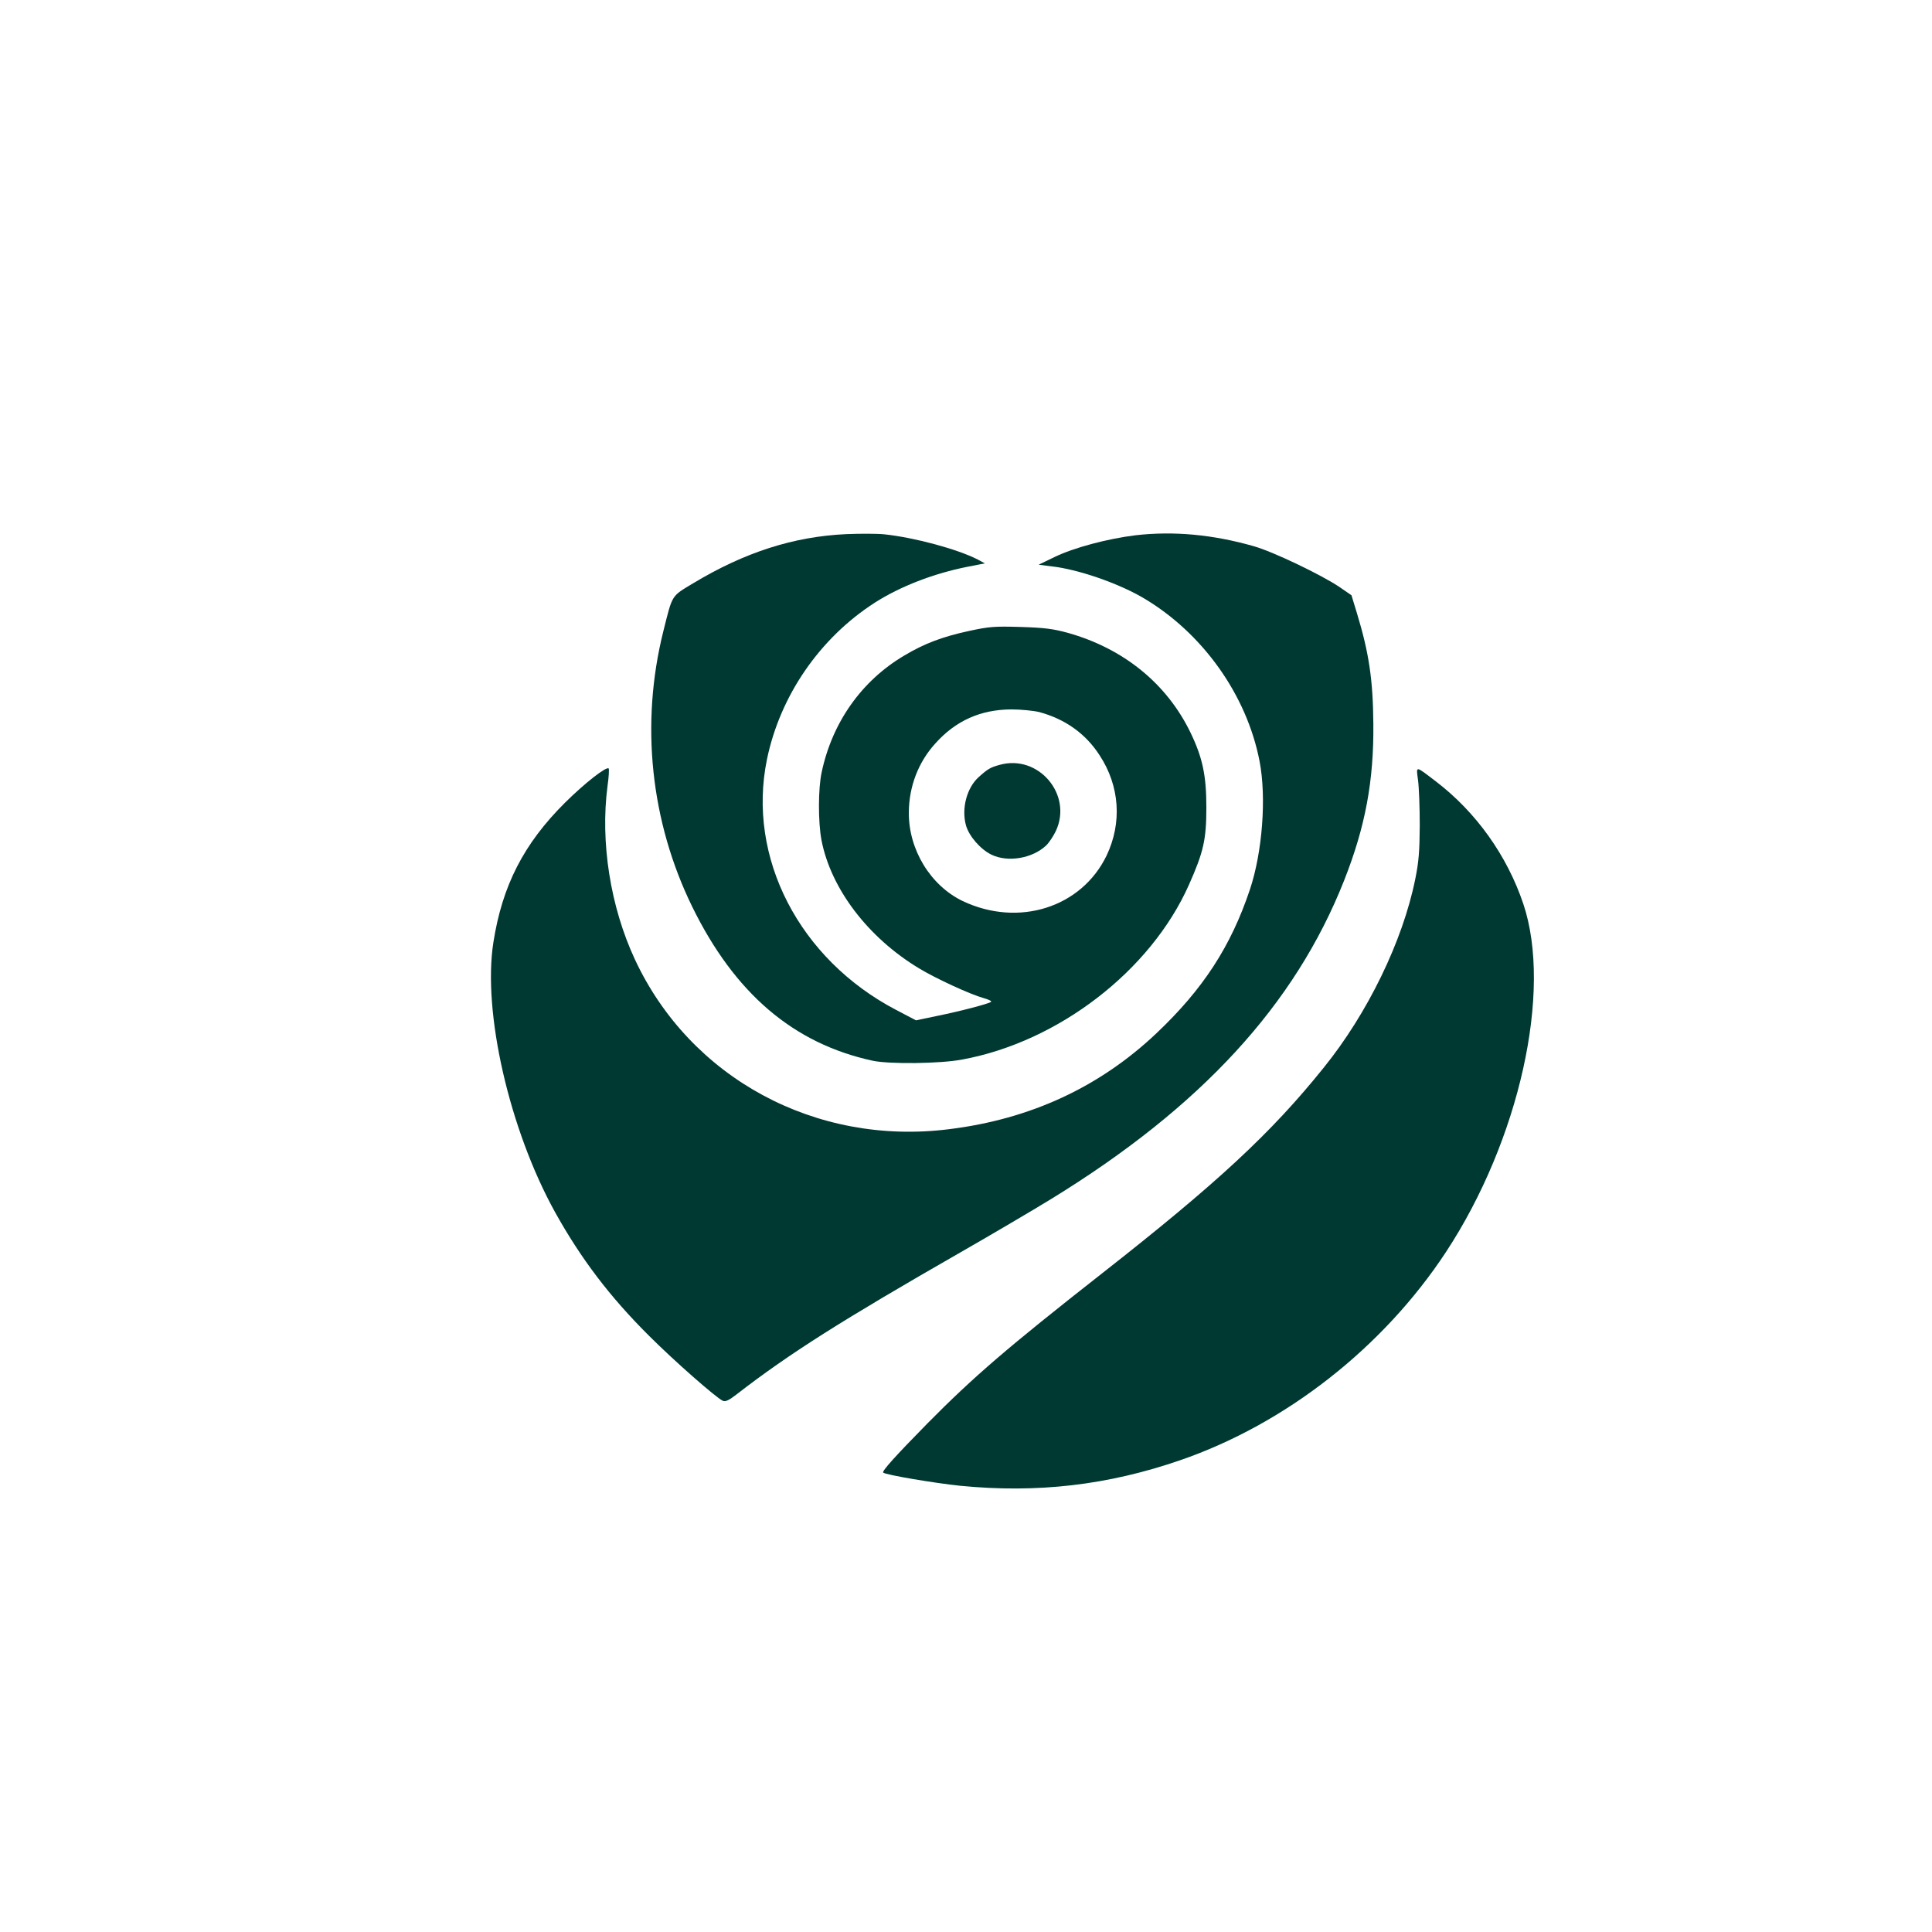
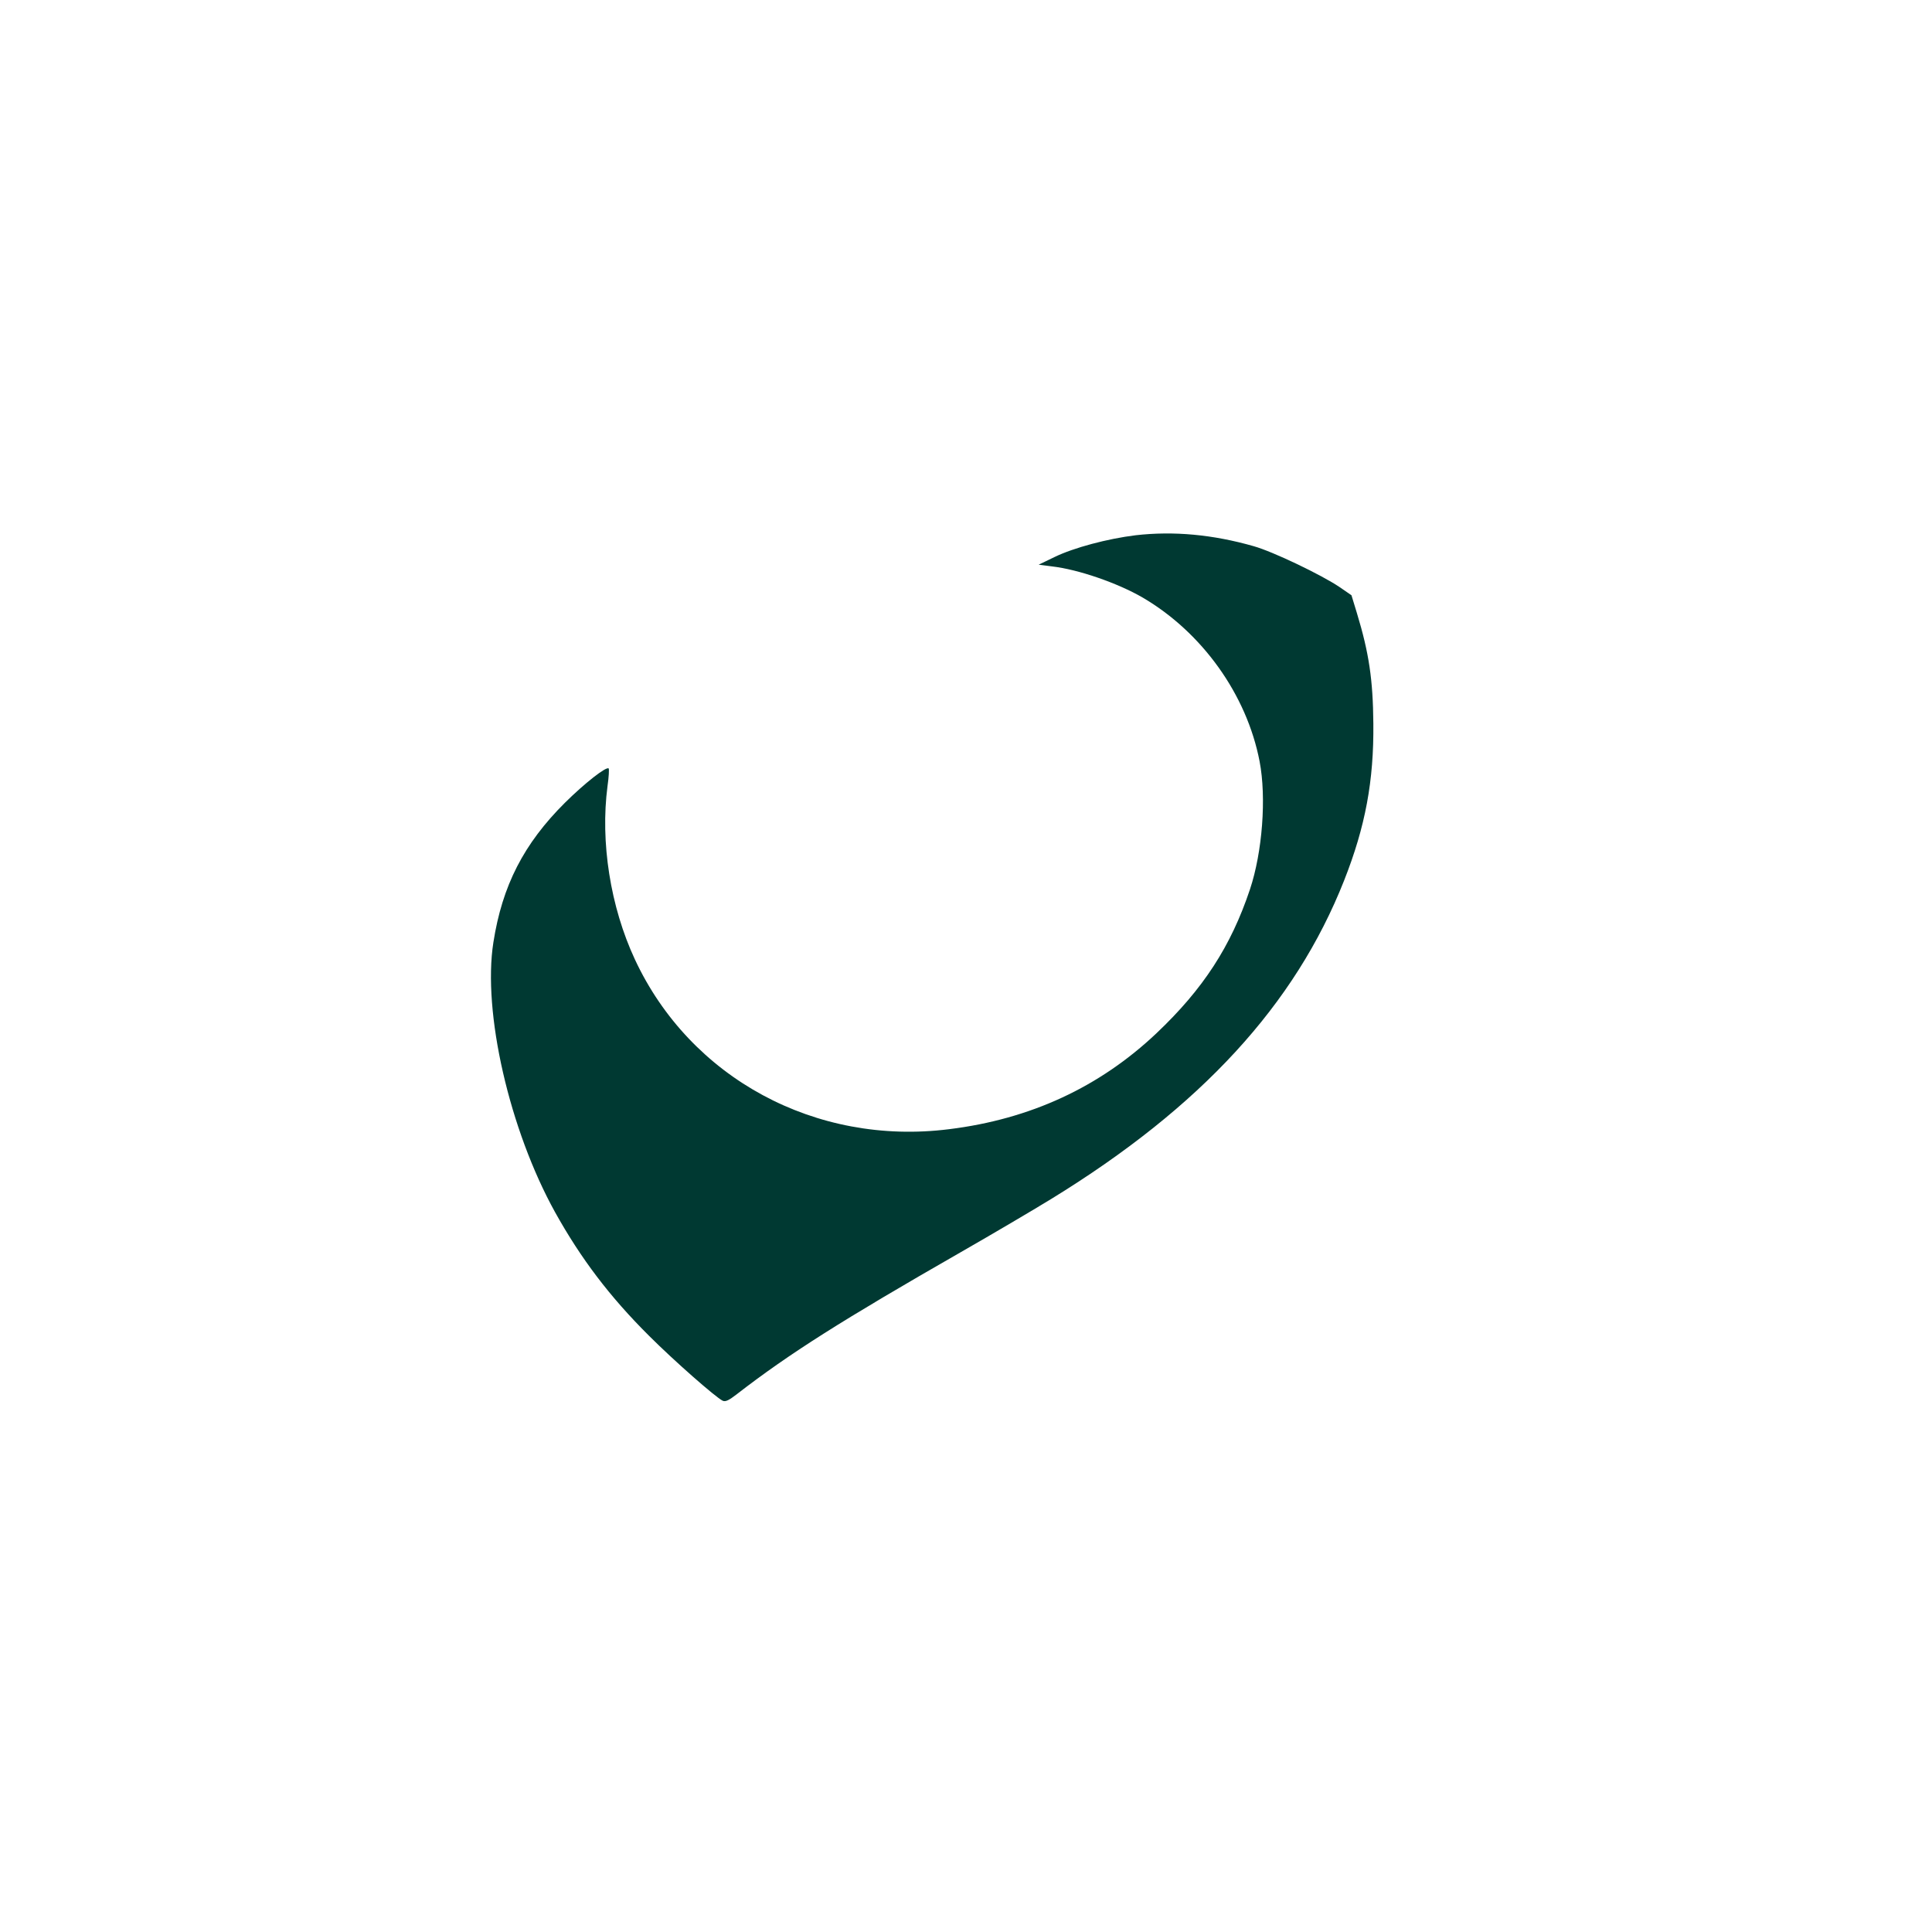
<svg xmlns="http://www.w3.org/2000/svg" version="1.0" width="1024pt" height="1024pt" viewBox="0 0 1024 1024" preserveAspectRatio="xMidYMid meet">
  <g transform="translate(0,1024) scale(0.1,-0.1)" fill="#003932" stroke="none">
-     <path d="M4485 7409 c-279 -13 -538 -96 -812 -261 -116 -70 -108 -57 -157 -253 -123 -491 -68 -1009 153 -1461 225 -459 536 -725 956 -816 88 -19 358 -16 474 6 511 94 999 470 1202 925 78 175 93 241 93 411 0 170 -20 264 -84 397 -126 260 -355 446 -651 529 -77 21 -122 27 -249 31 -140 4 -166 2 -273 -21 -143 -31 -238 -67 -345 -131 -226 -134 -381 -354 -437 -618 -19 -87 -19 -264 -1 -360 50 -258 247 -517 518 -680 89 -54 272 -138 341 -157 26 -7 44 -16 40 -20 -12 -10 -160 -49 -288 -75 l-110 -23 -105 55 c-514 269 -792 808 -685 1328 70 339 281 644 572 831 135 86 310 154 491 190 l92 18 -37 20 c-109 56 -337 117 -496 134 -39 4 -130 4 -202 1z m1023 -943 c137 -37 246 -114 320 -229 107 -163 120 -358 37 -532 -133 -275 -466 -381 -762 -241 -171 82 -288 273 -286 471 1 136 50 265 140 364 109 122 241 180 403 181 52 0 119 -7 148 -14z" />
-     <path d="M5298 6186 c-48 -13 -62 -21 -111 -65 -63 -57 -92 -167 -67 -256 16 -57 77 -127 135 -155 87 -42 216 -20 289 48 16 15 39 50 52 77 91 193 -92 409 -298 351z" />
    <path d="M6019 7403 c-148 -18 -328 -66 -429 -115 l-85 -41 70 -9 c140 -16 348 -88 481 -165 316 -185 552 -515 620 -868 37 -192 15 -481 -51 -679 -101 -302 -248 -528 -495 -762 -302 -286 -669 -456 -1100 -509 -707 -89 -1372 271 -1665 900 -130 279 -184 622 -145 919 7 48 9 90 6 93 -12 12 -126 -77 -232 -182 -218 -217 -332 -439 -379 -740 -58 -369 85 -993 327 -1430 137 -246 289 -447 498 -655 133 -133 353 -326 390 -344 15 -7 32 1 76 35 278 215 556 391 1186 752 166 95 383 223 481 283 793 487 1291 1029 1551 1687 113 286 158 529 155 832 -2 233 -23 374 -87 585 l-29 95 -64 44 c-95 64 -351 187 -454 216 -217 62 -424 81 -626 58z" />
-     <path d="M7516 6104 c5 -38 9 -145 9 -239 -1 -137 -5 -192 -24 -285 -66 -327 -252 -711 -486 -1000 -278 -346 -564 -611 -1175 -1090 -496 -389 -680 -547 -924 -794 -170 -173 -242 -253 -235 -261 12 -12 273 -56 409 -70 409 -40 780 3 1164 135 561 193 1077 598 1410 1104 389 592 565 1383 410 1845 -86 256 -250 486 -463 649 -113 86 -105 85 -95 6z" />
  </g>
</svg>